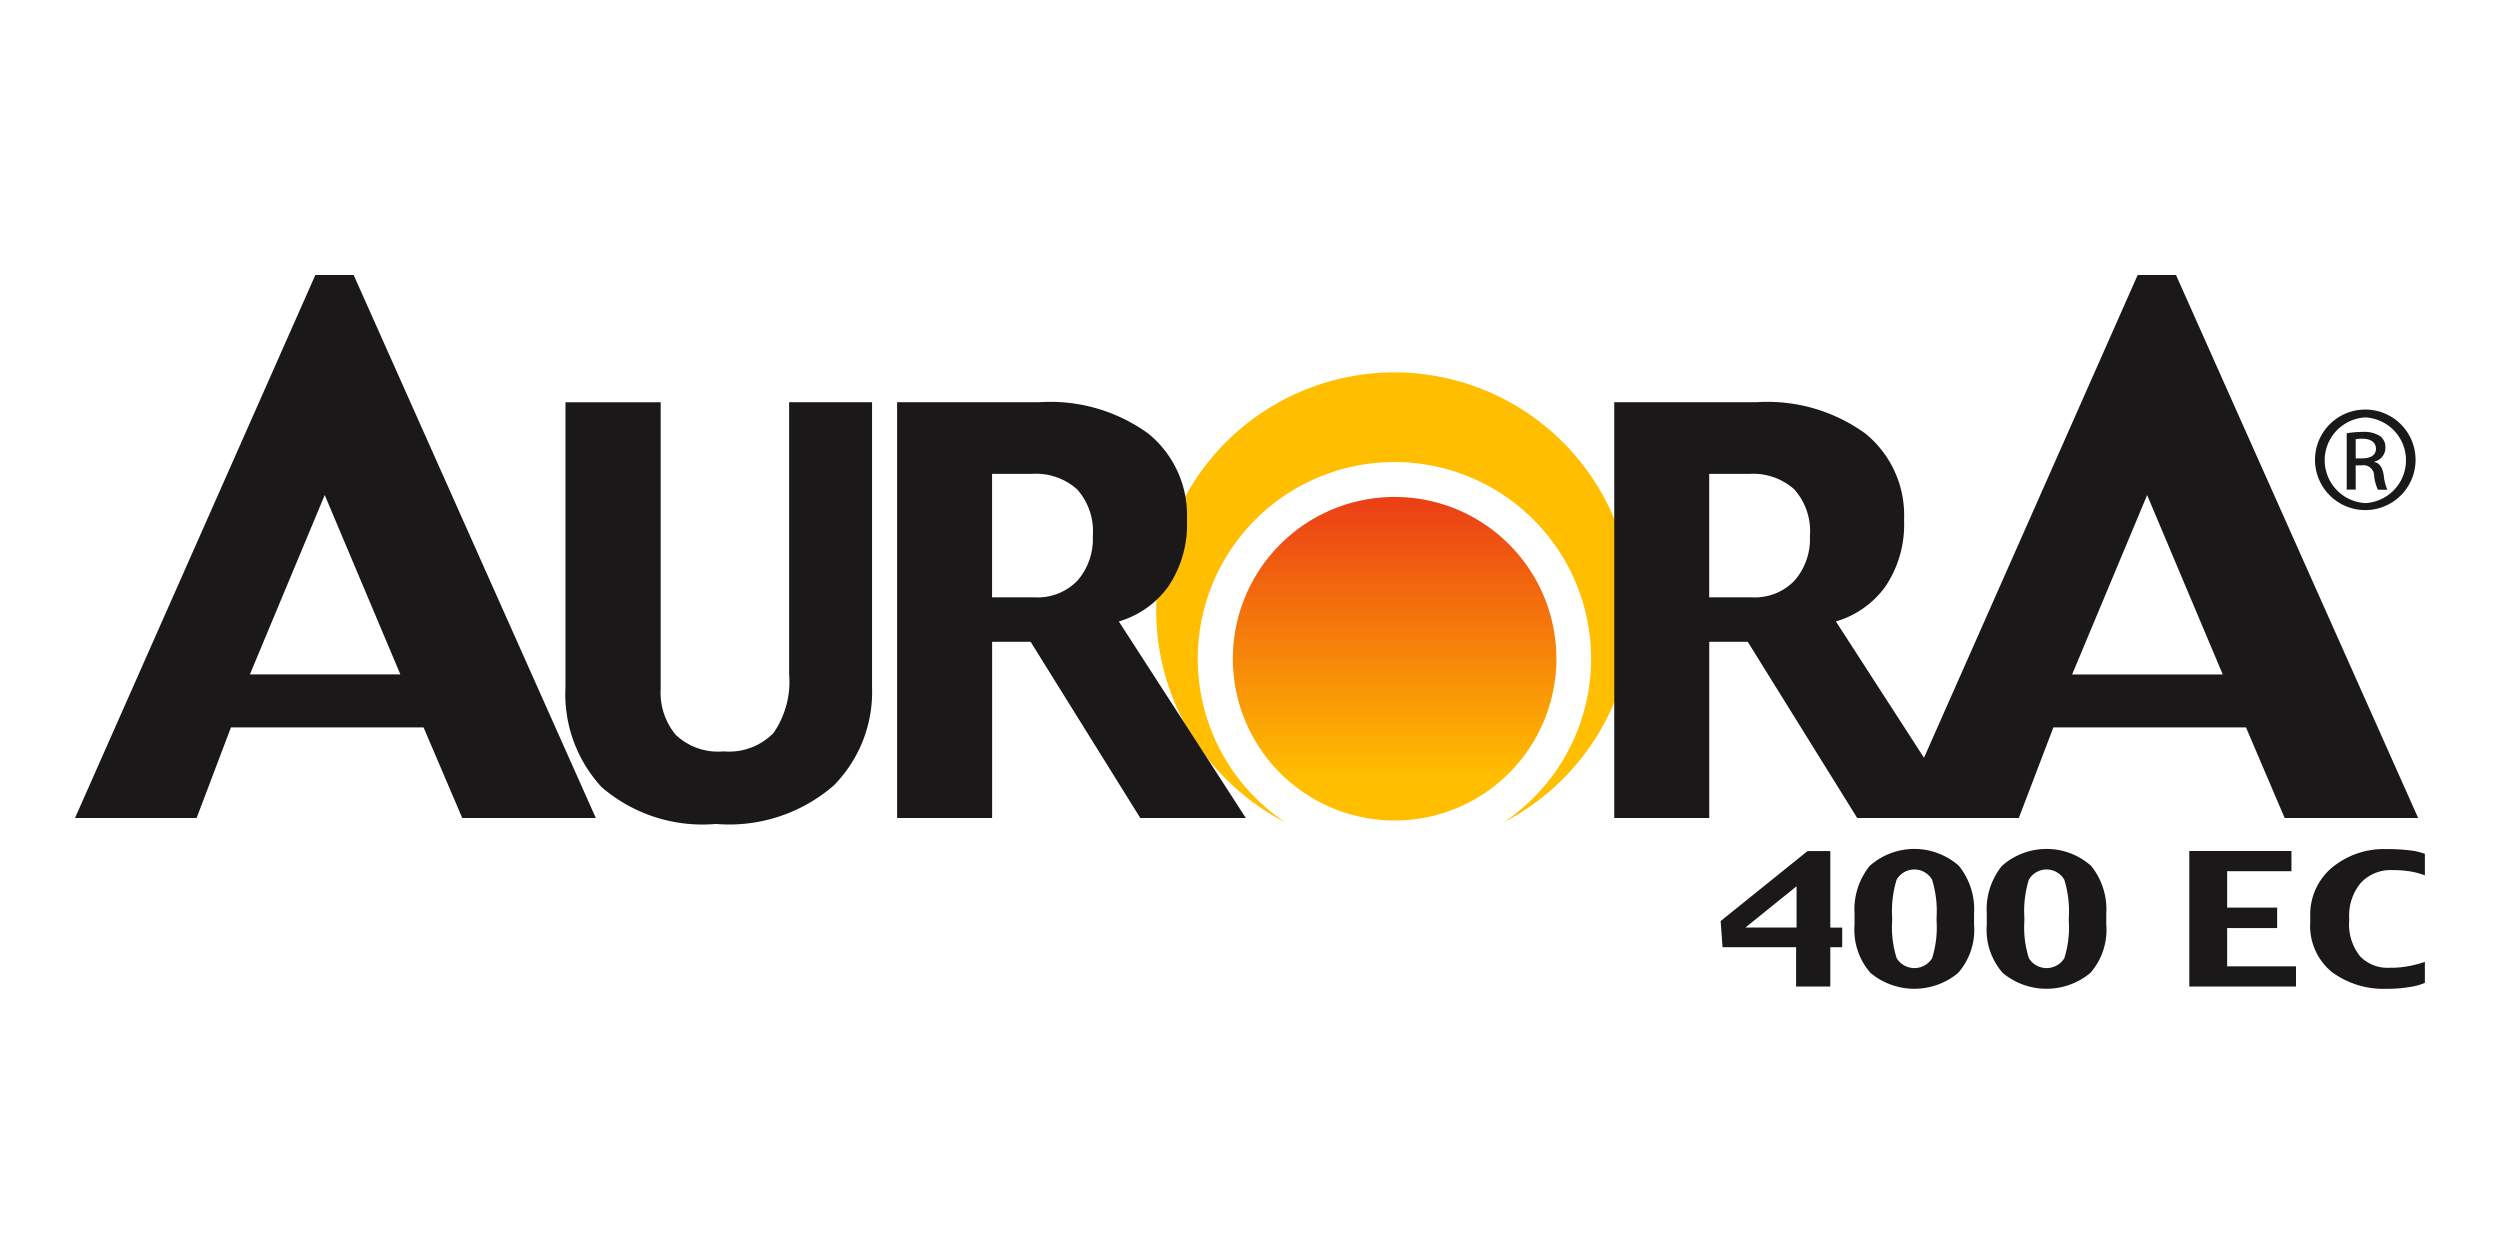
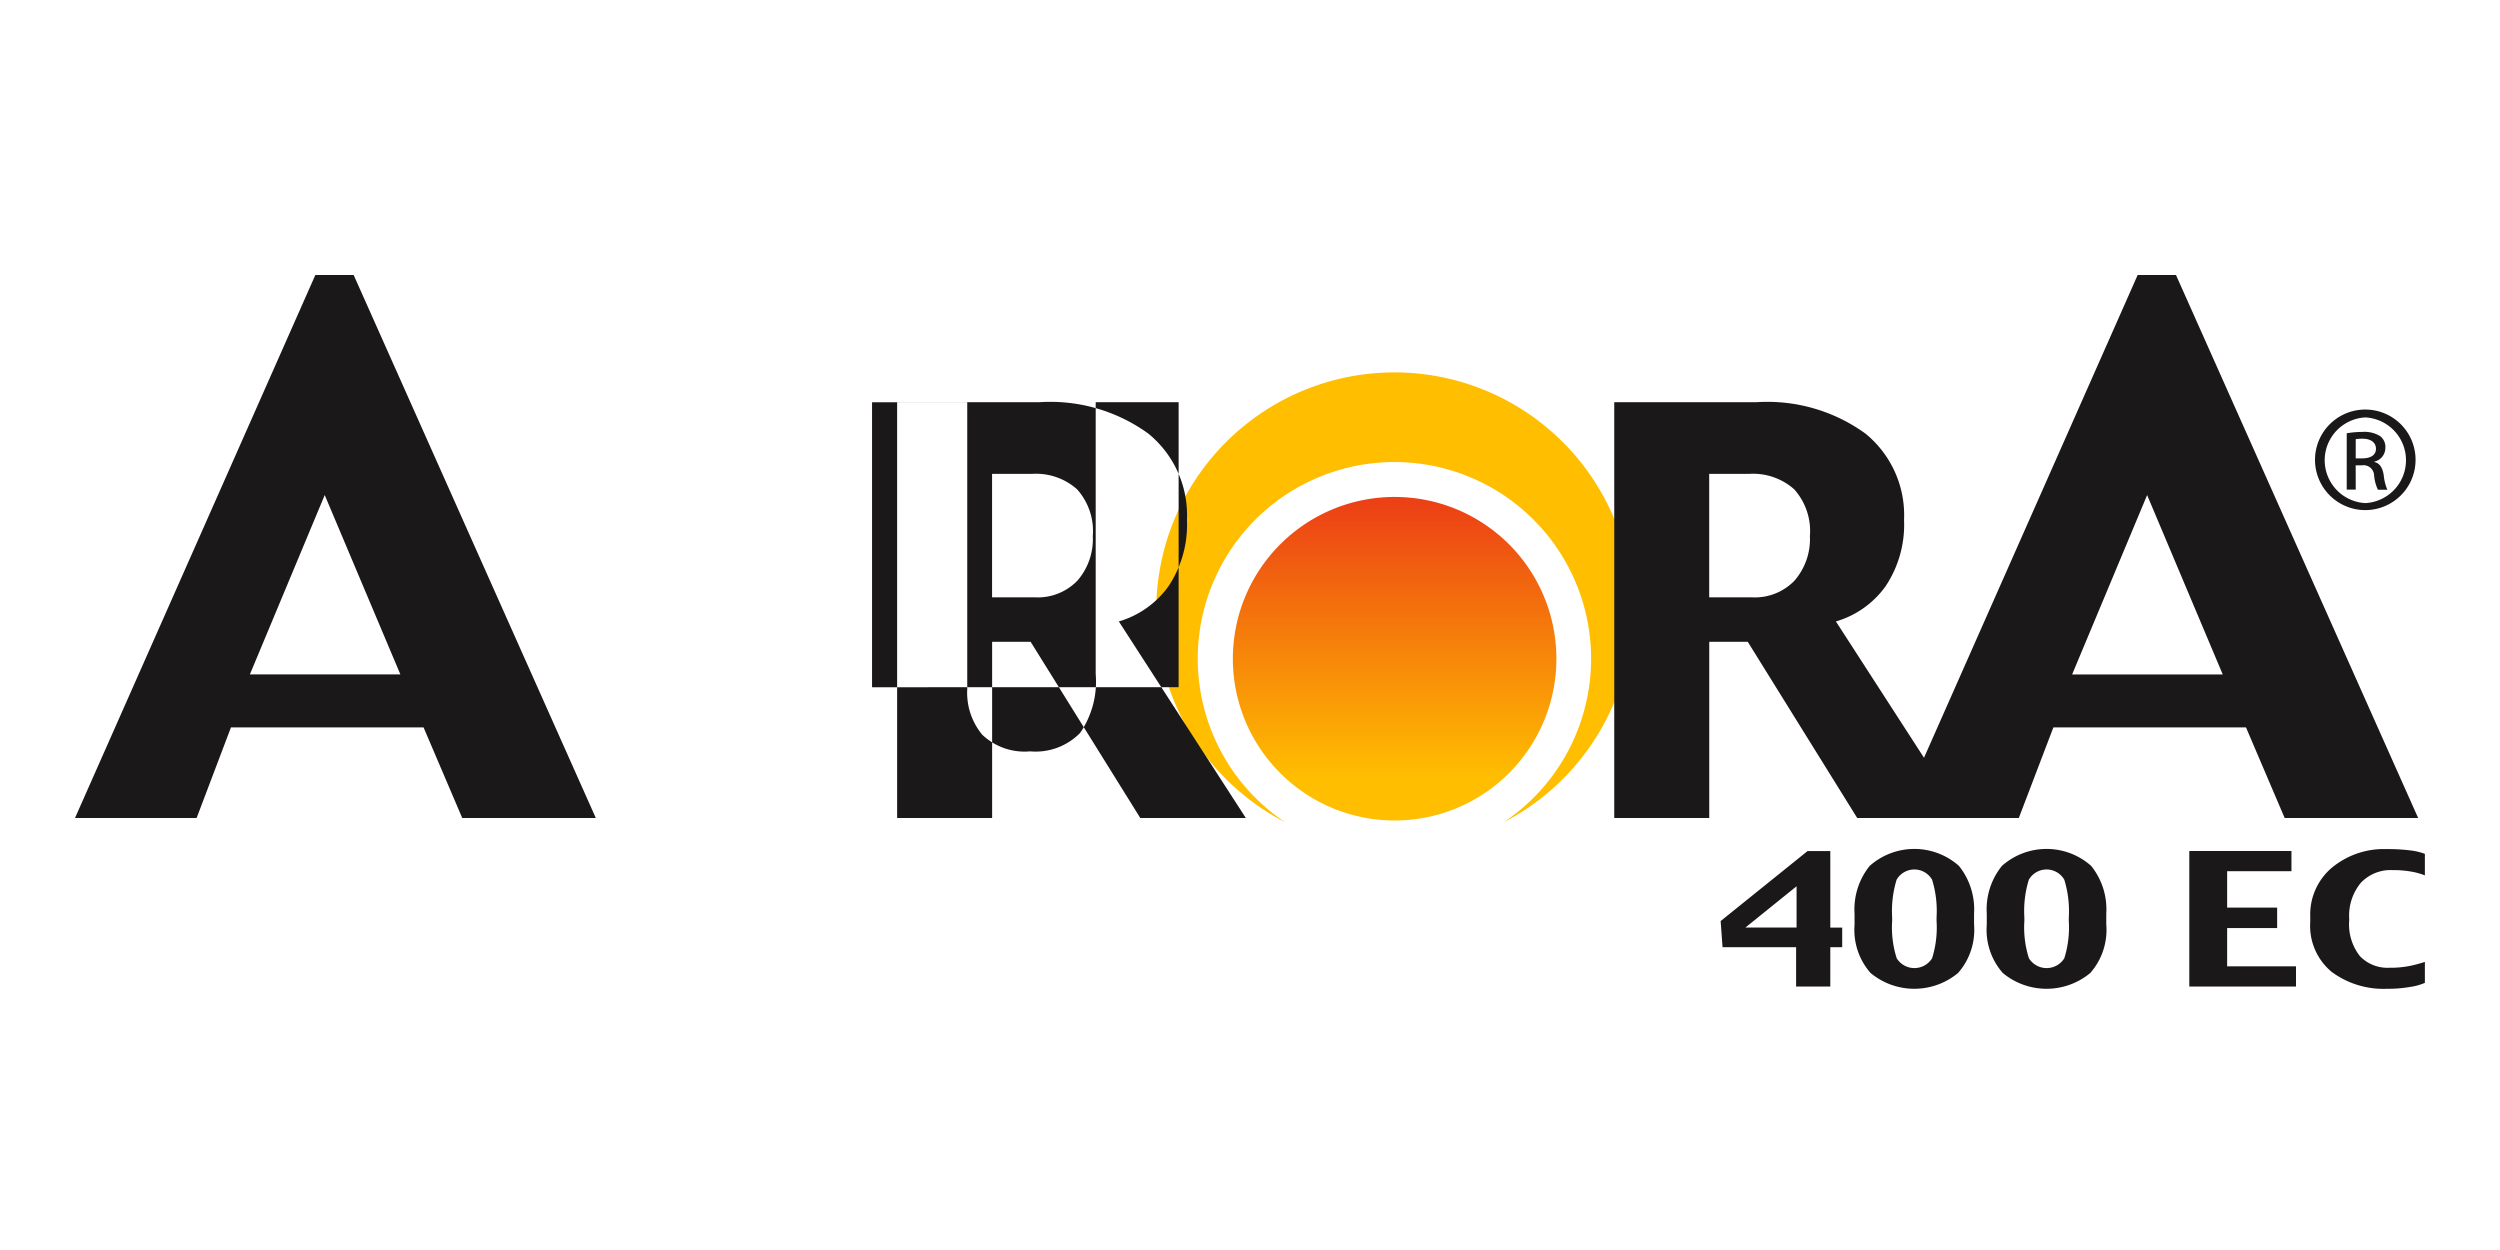
<svg xmlns="http://www.w3.org/2000/svg" width="100" height="50">
  <defs>
    <linearGradient id="a" x1=".5" y1=".869" x2=".5" y2=".022" gradientUnits="objectBoundingBox">
      <stop offset="0" stop-color="#ffbe00" />
      <stop offset="1" stop-color="#ec4115" />
    </linearGradient>
  </defs>
-   <path fill="none" d="M0 0h100v50H0z" />
  <path d="M60.146 32.891a9.528 9.528 0 10-8.738 0 7.867 7.867 0 118.738 0z" fill="#ffbe00" fill-rule="evenodd" />
-   <path d="M49.835 32.721h-4.223l-4.387-7.049h-1.54v7.049h-3.8V16.087h5.706a6.684 6.684 0 014.342 1.257 4.207 4.207 0 011.545 3.452 4.432 4.432 0 01-.744 2.662 3.733 3.733 0 01-1.981 1.4l5.08 7.862zm-6.122-11.286a2.506 2.506 0 00-.63-1.863 2.47 2.47 0 00-1.8-.617h-1.6v4.939h1.719a2.207 2.207 0 001.693-.666 2.533 2.533 0 00.617-1.793zm-19.88 11.286H18.49l-1.547-3.624H9.238l-1.374 3.624H3L12.614 11h1.532l9.687 21.721zm-7.818-5.744l-3.026-7.175-2.994 7.175zm18.867.513a5.328 5.328 0 01-1.532 3.93 6.382 6.382 0 01-4.712 1.538 6.178 6.178 0 01-4.574-1.474 5.481 5.481 0 01-1.445-3.993v-11.4h3.808v11.473a2.628 2.628 0 00.6 1.826 2.452 2.452 0 001.913.665 2.493 2.493 0 002-.735 3.617 3.617 0 00.625-2.352V16.087h3.317v11.4zm38.806 10.398h-.476v1.574h-1.368v-1.574h-2.942l-.076-1.046 3.477-2.8h.909v3.062h.476v.787zm-1.825-.787v-1.65l-2.045 1.65zm7.1-.112a2.614 2.614 0 01-.638 1.928 2.739 2.739 0 01-3.505 0 2.614 2.614 0 01-.638-1.928v-.442a2.764 2.764 0 01.608-1.913 2.688 2.688 0 013.566 0 2.769 2.769 0 01.606 1.913v.442zm-1.5-.148v-.147a4.244 4.244 0 00-.179-1.505.82.82 0 00-1.42 0 4.284 4.284 0 00-.178 1.505v.147a4.046 4.046 0 00.182 1.49.835.835 0 001.416 0 4.112 4.112 0 00.179-1.49zm6.789.148a2.614 2.614 0 01-.638 1.928 2.739 2.739 0 01-3.505 0 2.614 2.614 0 01-.638-1.928v-.442a2.757 2.757 0 01.608-1.913 2.688 2.688 0 013.566 0 2.77 2.77 0 01.606 1.913v.442zm-1.5-.148v-.147a4.234 4.234 0 00-.18-1.505.819.819 0 00-1.419 0 4.24 4.24 0 00-.179 1.505v.147a4.046 4.046 0 00.183 1.49.834.834 0 001.415 0 4.1 4.1 0 00.18-1.49zm14.243 2.473a2.236 2.236 0 01-.564.159 5.134 5.134 0 01-.95.078 3.469 3.469 0 01-2.215-.677 2.383 2.383 0 01-.856-1.99v-.218a2.448 2.448 0 01.87-1.962 3.255 3.255 0 012.183-.74 7.147 7.147 0 01.944.052 2.479 2.479 0 01.588.138v.862a2.7 2.7 0 00-.518-.147 4.047 4.047 0 00-.769-.064 1.631 1.631 0 00-1.28.514 2.052 2.052 0 00-.46 1.418v.076a2.052 2.052 0 00.43 1.434 1.521 1.521 0 001.174.463 3.922 3.922 0 00.859-.081 5.561 5.561 0 00.564-.153v.838zm-5.162.147h-4.261v-5.422h4.086v.809h-2.572v1.456h2v.819h-2v1.53h2.754v.808zm4.897-6.74h-5.343l-1.547-3.624h-7.705l-1.383 3.624h-6.463l-4.379-7.049h-1.54v7.049h-3.8V16.087h5.706a6.685 6.685 0 014.342 1.257 4.207 4.207 0 011.544 3.452 4.432 4.432 0 01-.744 2.662 3.733 3.733 0 01-1.982 1.4l3.524 5.452 8.547-19.311h1.532l9.687 21.721zM72.397 21.435a2.5 2.5 0 00-.629-1.863 2.471 2.471 0 00-1.8-.617h-1.6v4.939h1.719a2.2 2.2 0 001.691-.666 2.533 2.533 0 00.618-1.793zm16.513 5.543l-3.025-7.175-3 7.175z" fill="#1a1818" fill-rule="evenodd" />
+   <path d="M49.835 32.721h-4.223l-4.387-7.049h-1.54v7.049h-3.8V16.087h5.706a6.684 6.684 0 014.342 1.257 4.207 4.207 0 011.545 3.452 4.432 4.432 0 01-.744 2.662 3.733 3.733 0 01-1.981 1.4l5.08 7.862zm-6.122-11.286a2.506 2.506 0 00-.63-1.863 2.47 2.47 0 00-1.8-.617h-1.6v4.939h1.719a2.207 2.207 0 001.693-.666 2.533 2.533 0 00.617-1.793zm-19.88 11.286H18.49l-1.547-3.624H9.238l-1.374 3.624H3L12.614 11h1.532l9.687 21.721zm-7.818-5.744l-3.026-7.175-2.994 7.175zm18.867.513v-11.4h3.808v11.473a2.628 2.628 0 00.6 1.826 2.452 2.452 0 001.913.665 2.493 2.493 0 002-.735 3.617 3.617 0 00.625-2.352V16.087h3.317v11.4zm38.806 10.398h-.476v1.574h-1.368v-1.574h-2.942l-.076-1.046 3.477-2.8h.909v3.062h.476v.787zm-1.825-.787v-1.65l-2.045 1.65zm7.1-.112a2.614 2.614 0 01-.638 1.928 2.739 2.739 0 01-3.505 0 2.614 2.614 0 01-.638-1.928v-.442a2.764 2.764 0 01.608-1.913 2.688 2.688 0 013.566 0 2.769 2.769 0 01.606 1.913v.442zm-1.5-.148v-.147a4.244 4.244 0 00-.179-1.505.82.82 0 00-1.42 0 4.284 4.284 0 00-.178 1.505v.147a4.046 4.046 0 00.182 1.49.835.835 0 001.416 0 4.112 4.112 0 00.179-1.49zm6.789.148a2.614 2.614 0 01-.638 1.928 2.739 2.739 0 01-3.505 0 2.614 2.614 0 01-.638-1.928v-.442a2.757 2.757 0 01.608-1.913 2.688 2.688 0 013.566 0 2.77 2.77 0 01.606 1.913v.442zm-1.5-.148v-.147a4.234 4.234 0 00-.18-1.505.819.819 0 00-1.419 0 4.24 4.24 0 00-.179 1.505v.147a4.046 4.046 0 00.183 1.49.834.834 0 001.415 0 4.1 4.1 0 00.18-1.49zm14.243 2.473a2.236 2.236 0 01-.564.159 5.134 5.134 0 01-.95.078 3.469 3.469 0 01-2.215-.677 2.383 2.383 0 01-.856-1.99v-.218a2.448 2.448 0 01.87-1.962 3.255 3.255 0 012.183-.74 7.147 7.147 0 01.944.052 2.479 2.479 0 01.588.138v.862a2.7 2.7 0 00-.518-.147 4.047 4.047 0 00-.769-.064 1.631 1.631 0 00-1.28.514 2.052 2.052 0 00-.46 1.418v.076a2.052 2.052 0 00.43 1.434 1.521 1.521 0 001.174.463 3.922 3.922 0 00.859-.081 5.561 5.561 0 00.564-.153v.838zm-5.162.147h-4.261v-5.422h4.086v.809h-2.572v1.456h2v.819h-2v1.53h2.754v.808zm4.897-6.74h-5.343l-1.547-3.624h-7.705l-1.383 3.624h-6.463l-4.379-7.049h-1.54v7.049h-3.8V16.087h5.706a6.685 6.685 0 014.342 1.257 4.207 4.207 0 011.544 3.452 4.432 4.432 0 01-.744 2.662 3.733 3.733 0 01-1.982 1.4l3.524 5.452 8.547-19.311h1.532l9.687 21.721zM72.397 21.435a2.5 2.5 0 00-.629-1.863 2.471 2.471 0 00-1.8-.617h-1.6v4.939h1.719a2.2 2.2 0 001.691-.666 2.533 2.533 0 00.618-1.793zm16.513 5.543l-3.025-7.175-3 7.175z" fill="#1a1818" fill-rule="evenodd" />
  <path d="M432.349 244.471a6.471 6.471 0 11-6.47-6.47 6.47 6.47 0 016.47 6.47z" transform="translate(-370.093 -218.123)" fill-rule="evenodd" fill="url(#a)" />
  <path d="M94.616 16.382a2.011 2.011 0 11-.009 0zm-.009.315a1.716 1.716 0 00.009 3.427 1.716 1.716 0 000-3.427zm-.378 2.888h-.36V17.33a4.028 4.028 0 01.639-.054 1.186 1.186 0 01.7.171.542.542 0 01.207.468.563.563 0 01-.441.549v.018c.2.036.332.216.378.549a1.87 1.87 0 00.143.558h-.378a1.67 1.67 0 01-.153-.576.422.422 0 00-.485-.4h-.252zm0-1.25h.261c.3 0 .549-.108.549-.387 0-.2-.144-.4-.549-.4a1.773 1.773 0 00-.261.018z" fill="#1a1818" />
</svg>